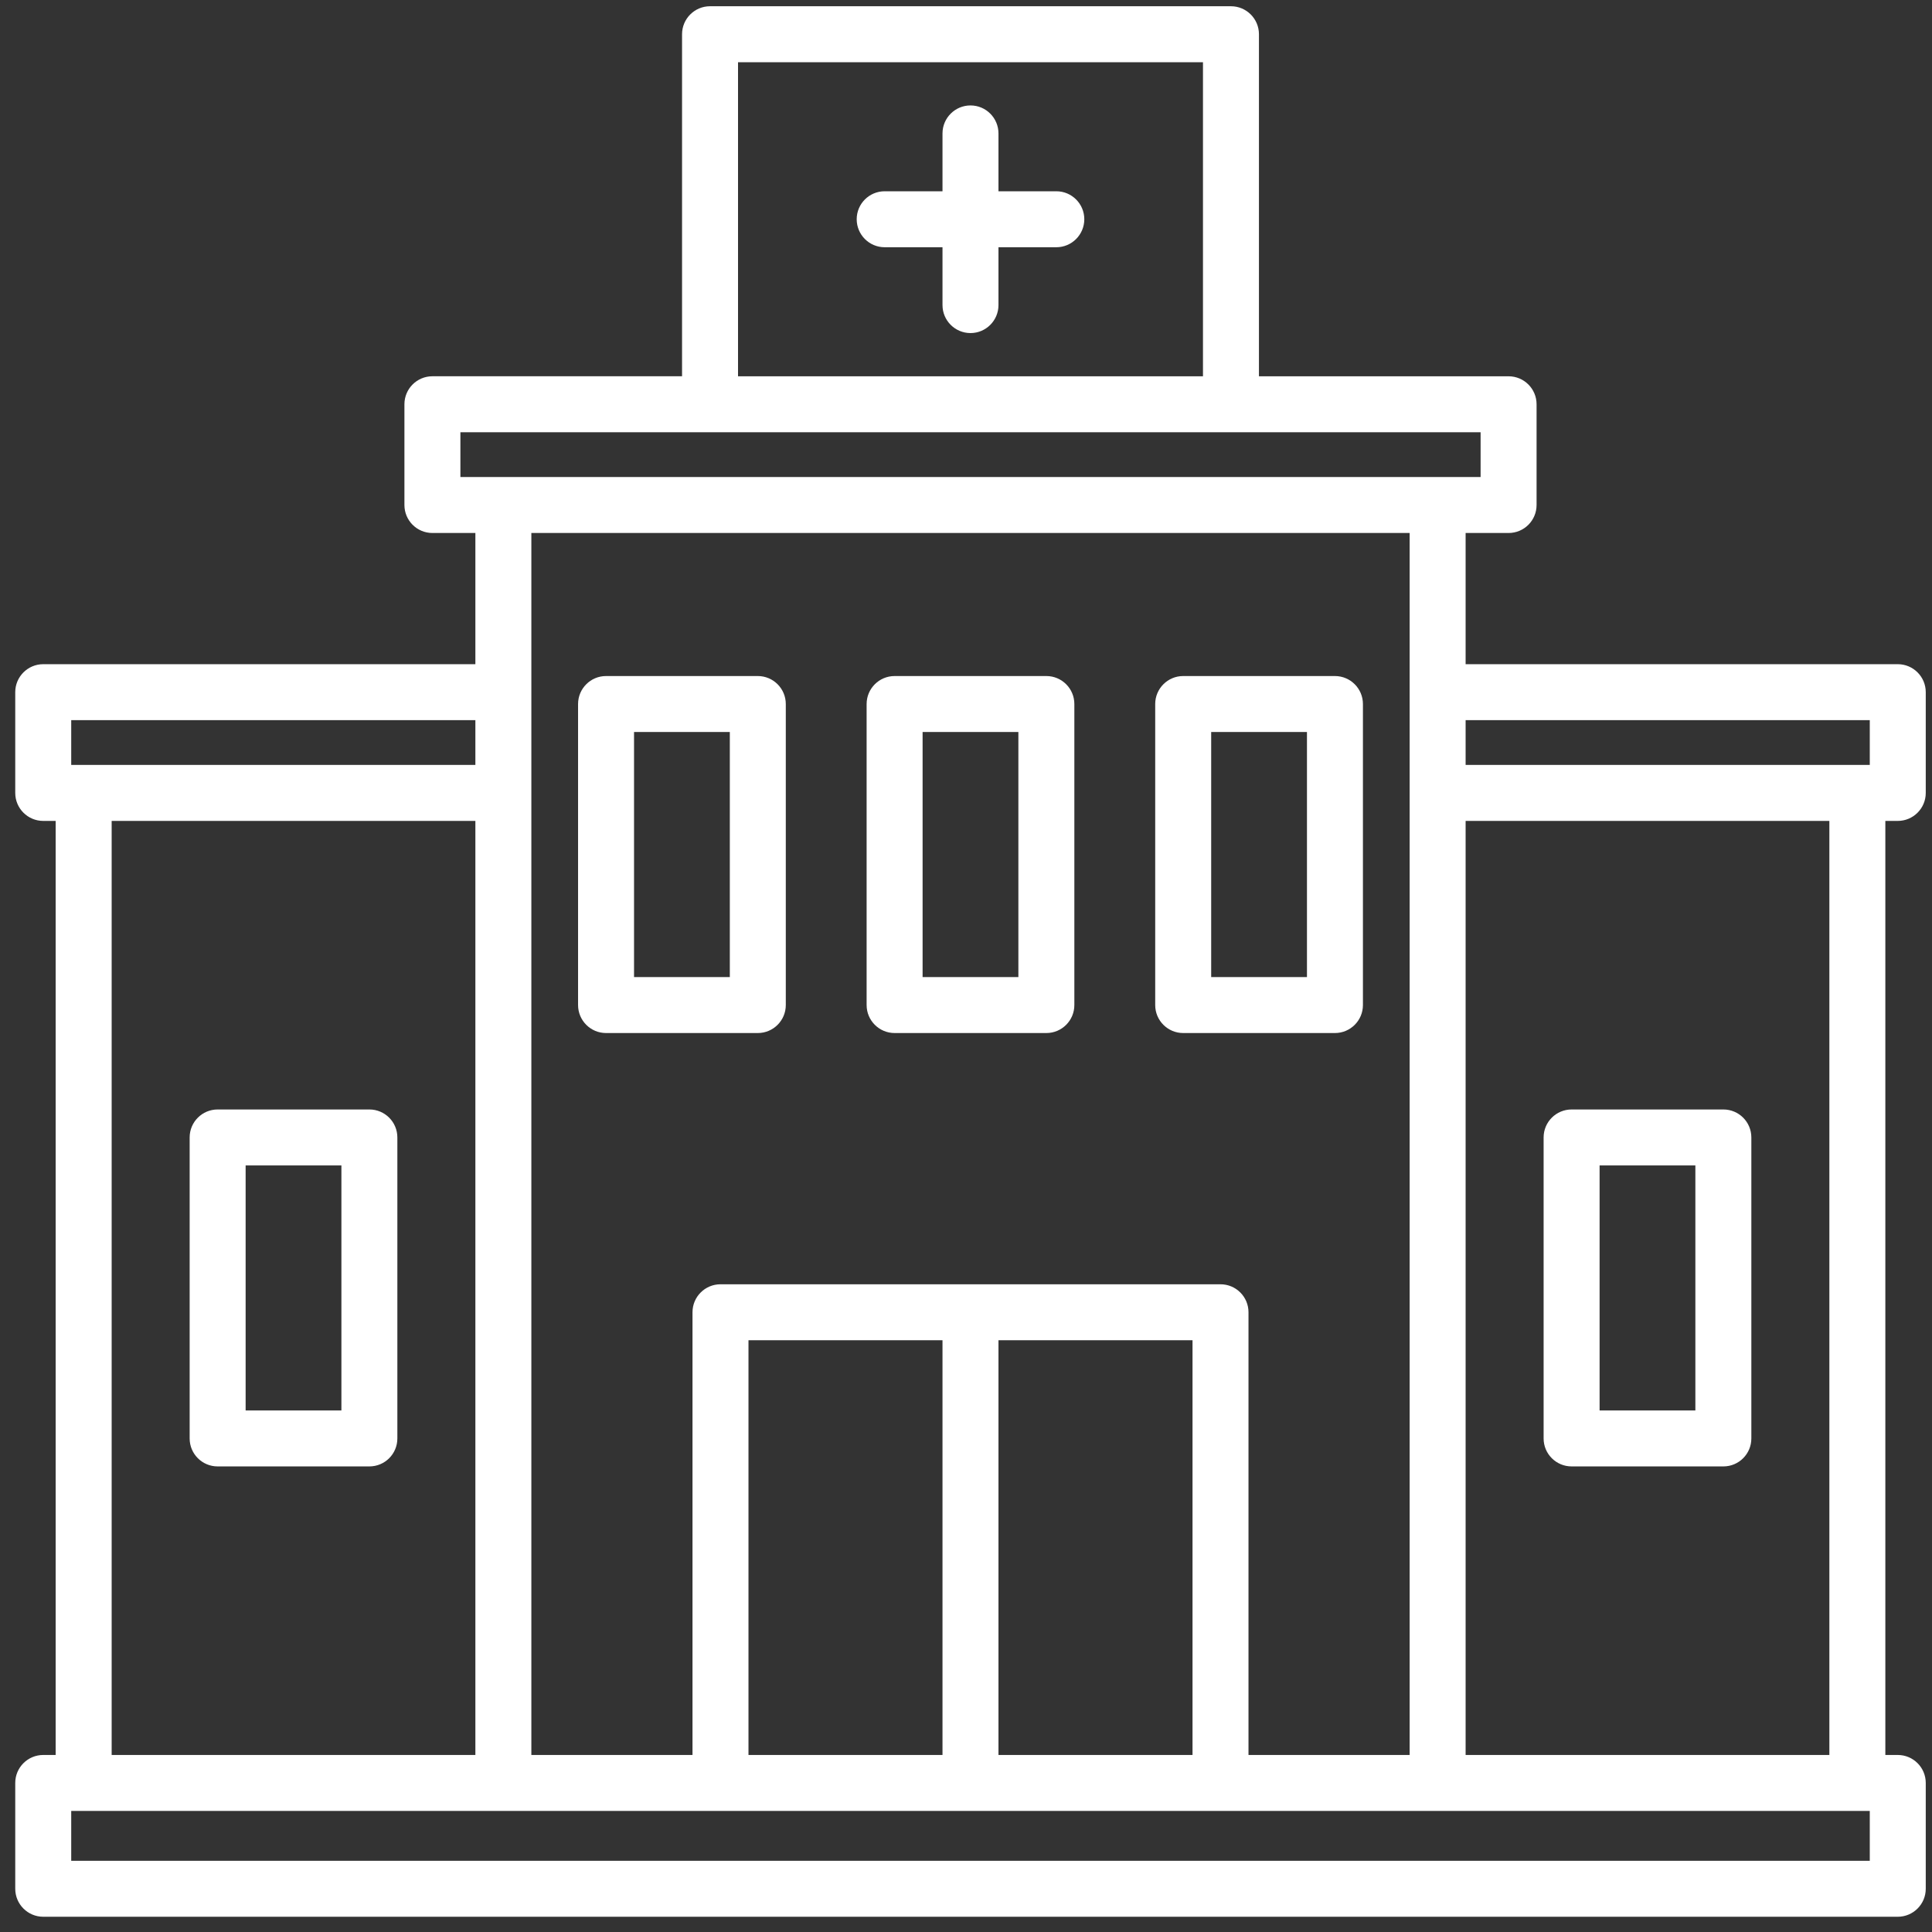
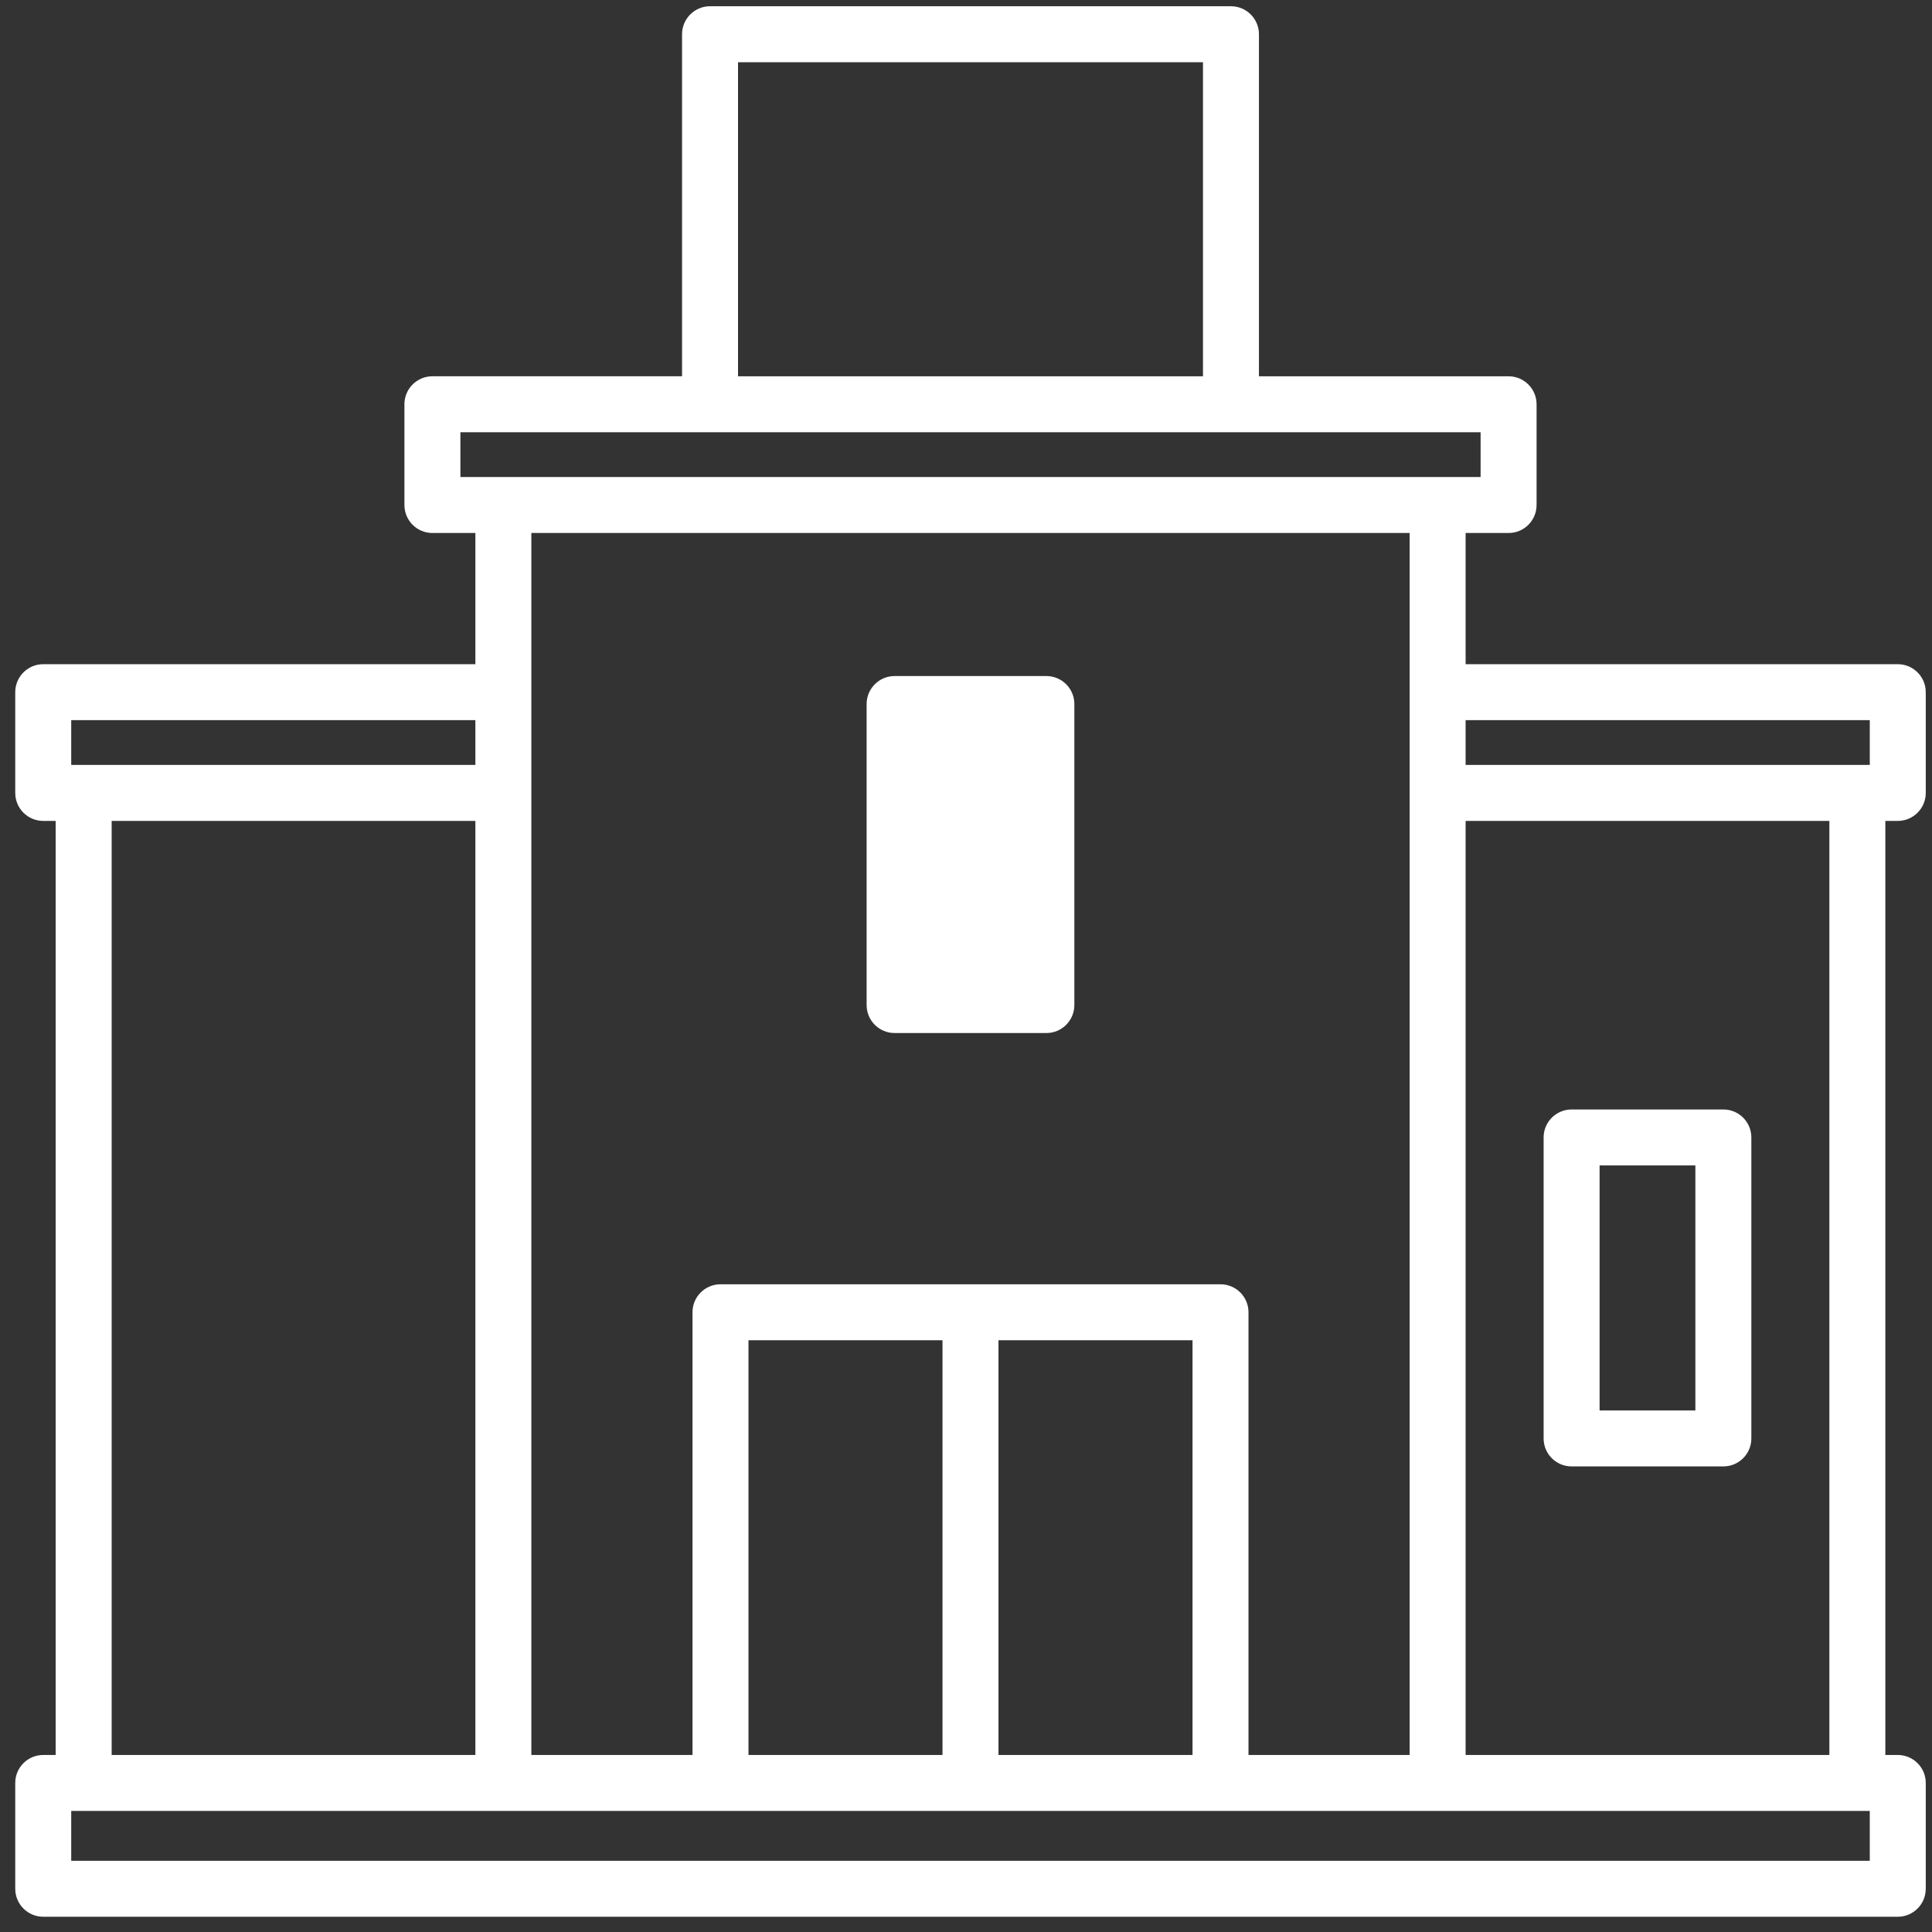
<svg xmlns="http://www.w3.org/2000/svg" width="73" height="73" viewBox="0 0 73 73" fill="none">
  <rect x="0" y="0" width="73" height="73" fill="#333333" stroke="none" />
-   <path d="M44.706 39.033C44.123 39.033 43.649 38.559 43.649 37.975V26.602C43.649 26.018 44.123 25.544 44.706 25.544H50.44C51.024 25.544 51.498 26.018 51.498 26.602V37.975C51.498 38.559 51.024 39.033 50.44 39.033H44.706ZM49.383 27.659H45.764V36.918H49.383V27.659Z" fill="white" />
-   <path d="M39.536 39.033H33.803C33.219 39.033 32.745 38.559 32.745 37.975V26.602C32.745 26.018 33.219 25.544 33.803 25.544H39.536C40.121 25.544 40.594 26.018 40.594 26.602V37.975C40.594 38.559 40.121 39.033 39.536 39.033ZM38.479 27.659H34.86V36.918H38.479V27.659Z" fill="white" />
+   <path d="M39.536 39.033H33.803C33.219 39.033 32.745 38.559 32.745 37.975V26.602C32.745 26.018 33.219 25.544 33.803 25.544H39.536C40.121 25.544 40.594 26.018 40.594 26.602V37.975C40.594 38.559 40.121 39.033 39.536 39.033ZH34.86V36.918H38.479V27.659Z" fill="white" />
  <path d="M59.383 55.408C58.799 55.408 58.325 54.936 58.325 54.351V42.978C58.325 42.394 58.799 41.921 59.383 41.921H65.117C65.701 41.921 66.174 42.394 66.174 42.978V54.351C66.174 54.936 65.701 55.408 65.117 55.408H59.383ZM64.059 44.035H60.44V53.293H64.059V44.035Z" fill="white" />
-   <path d="M13.957 55.408H8.223C7.64 55.408 7.166 54.936 7.166 54.351V42.978C7.166 42.394 7.64 41.921 8.223 41.921H13.957C14.541 41.921 15.014 42.394 15.014 42.978V54.351C15.014 54.936 14.541 55.408 13.957 55.408ZM12.9 44.035H9.281V53.293H12.9V44.035Z" fill="white" />
-   <path d="M28.633 39.033H22.899C22.316 39.033 21.842 38.559 21.842 37.975V26.602C21.842 26.018 22.316 25.544 22.899 25.544H28.633C29.217 25.544 29.691 26.018 29.691 26.602V37.975C29.691 38.559 29.217 39.033 28.633 39.033ZM27.576 27.659H23.957V36.918H27.576V27.659Z" fill="white" />
-   <path d="M37.727 11.527C37.727 12.111 37.254 12.585 36.67 12.585C36.086 12.585 35.612 12.111 35.612 11.527V9.342H33.427C32.843 9.342 32.37 8.868 32.37 8.284C32.37 7.7 32.843 7.227 33.427 7.227H35.612V5.042C35.612 4.458 36.086 3.984 36.67 3.984C37.254 3.984 37.727 4.458 37.727 5.042V7.227H39.913C40.496 7.227 40.97 7.7 40.97 8.284C40.97 8.868 40.496 9.342 39.913 9.342H37.727V11.527Z" fill="white" />
  <path d="M1.634 31.018C1.05 31.018 0.576 30.544 0.576 29.961V26.154C0.576 25.57 1.05 25.096 1.634 25.096H18.049C18.632 25.096 19.106 25.57 19.106 26.154C19.106 26.738 18.632 27.211 18.049 27.211H2.691V28.903C4.48 28.903 17.2 28.903 17.962 28.903V27.211H13.313C12.728 27.211 12.256 26.738 12.256 26.154C12.256 25.57 12.728 25.096 13.313 25.096H17.962V20.139H16.339C15.754 20.139 15.281 19.666 15.281 19.081V15.275C15.281 14.691 15.754 14.217 16.339 14.217H25.771V1.294C25.771 0.71 26.244 0.236 26.829 0.236H46.511C47.095 0.236 47.569 0.71 47.569 1.294V14.218H57.001C57.586 14.218 58.059 14.691 58.059 15.276V19.081C58.059 19.666 57.586 20.139 57.001 20.139H55.378V25.096H71.706C72.29 25.096 72.764 25.57 72.764 26.154V29.961C72.764 30.544 72.29 31.018 71.706 31.018H71.237V47.975C71.237 48.559 70.763 49.033 70.179 49.033C69.595 49.033 69.122 48.559 69.122 47.975V31.018H55.378V66.312H69.122V43.225C69.122 42.641 69.595 42.168 70.179 42.168C70.763 42.168 71.237 42.641 71.237 43.225V66.311H71.706C72.29 66.311 72.764 66.784 72.764 67.368V71.366C72.764 71.95 72.29 72.424 71.706 72.424H1.634C1.05 72.424 0.576 71.95 0.576 71.366V67.368C0.576 66.784 1.05 66.311 1.634 66.311H2.103V31.018H1.634ZM55.944 16.333H39.51C38.926 16.333 38.453 15.86 38.453 15.276C38.453 14.691 38.926 14.218 39.51 14.218H45.454V2.351H27.886V14.218H43.521C44.105 14.218 44.579 14.691 44.579 15.276C44.579 15.86 44.105 16.333 43.521 16.333H17.396V18.024H55.944V16.333ZM70.649 27.211H55.378V28.903H70.649V27.211ZM53.263 20.139H20.077V66.311H26.166V49.583C26.166 48.999 26.64 48.526 27.224 48.526H46.116C46.7 48.526 47.174 48.999 47.174 49.583V66.311H53.263V20.139ZM45.059 66.311V50.641H37.727V66.311H45.059ZM35.612 50.641H28.281V66.311H35.612V50.641ZM2.691 70.309H70.649V68.426H2.691V70.309ZM4.218 66.311H17.962V31.018H4.219V66.311H4.218Z" fill="white" />
</svg>